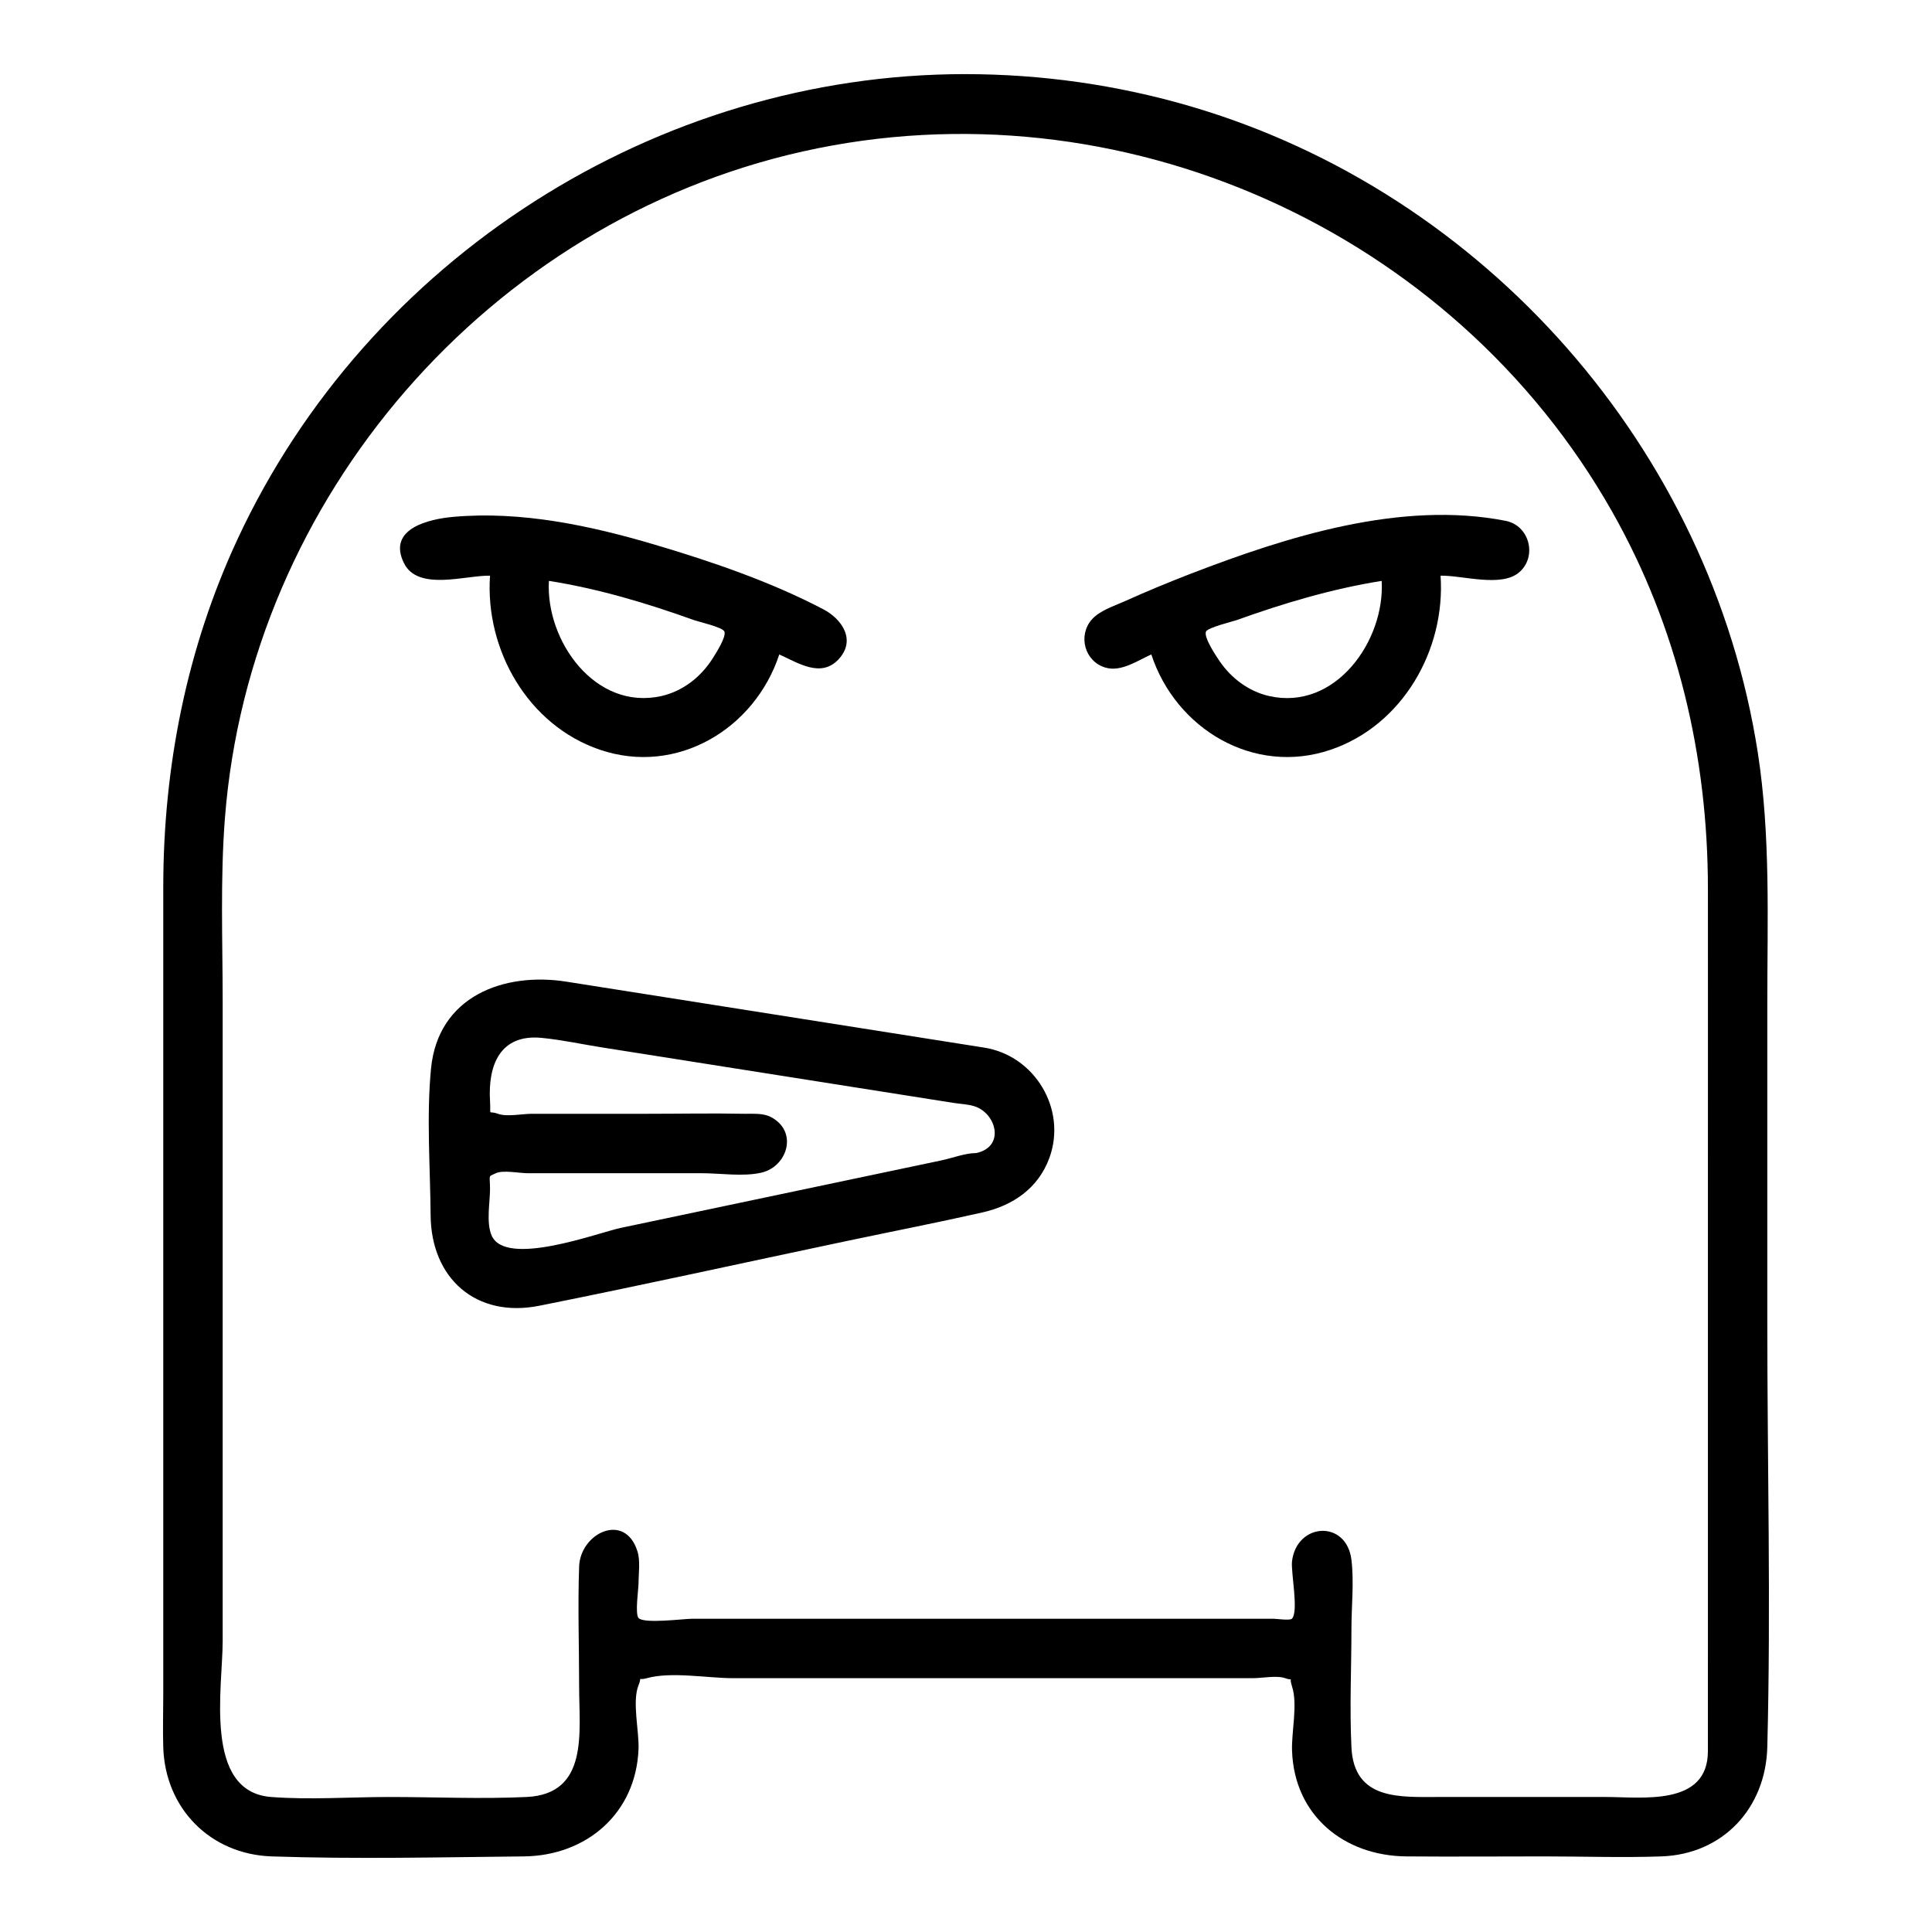
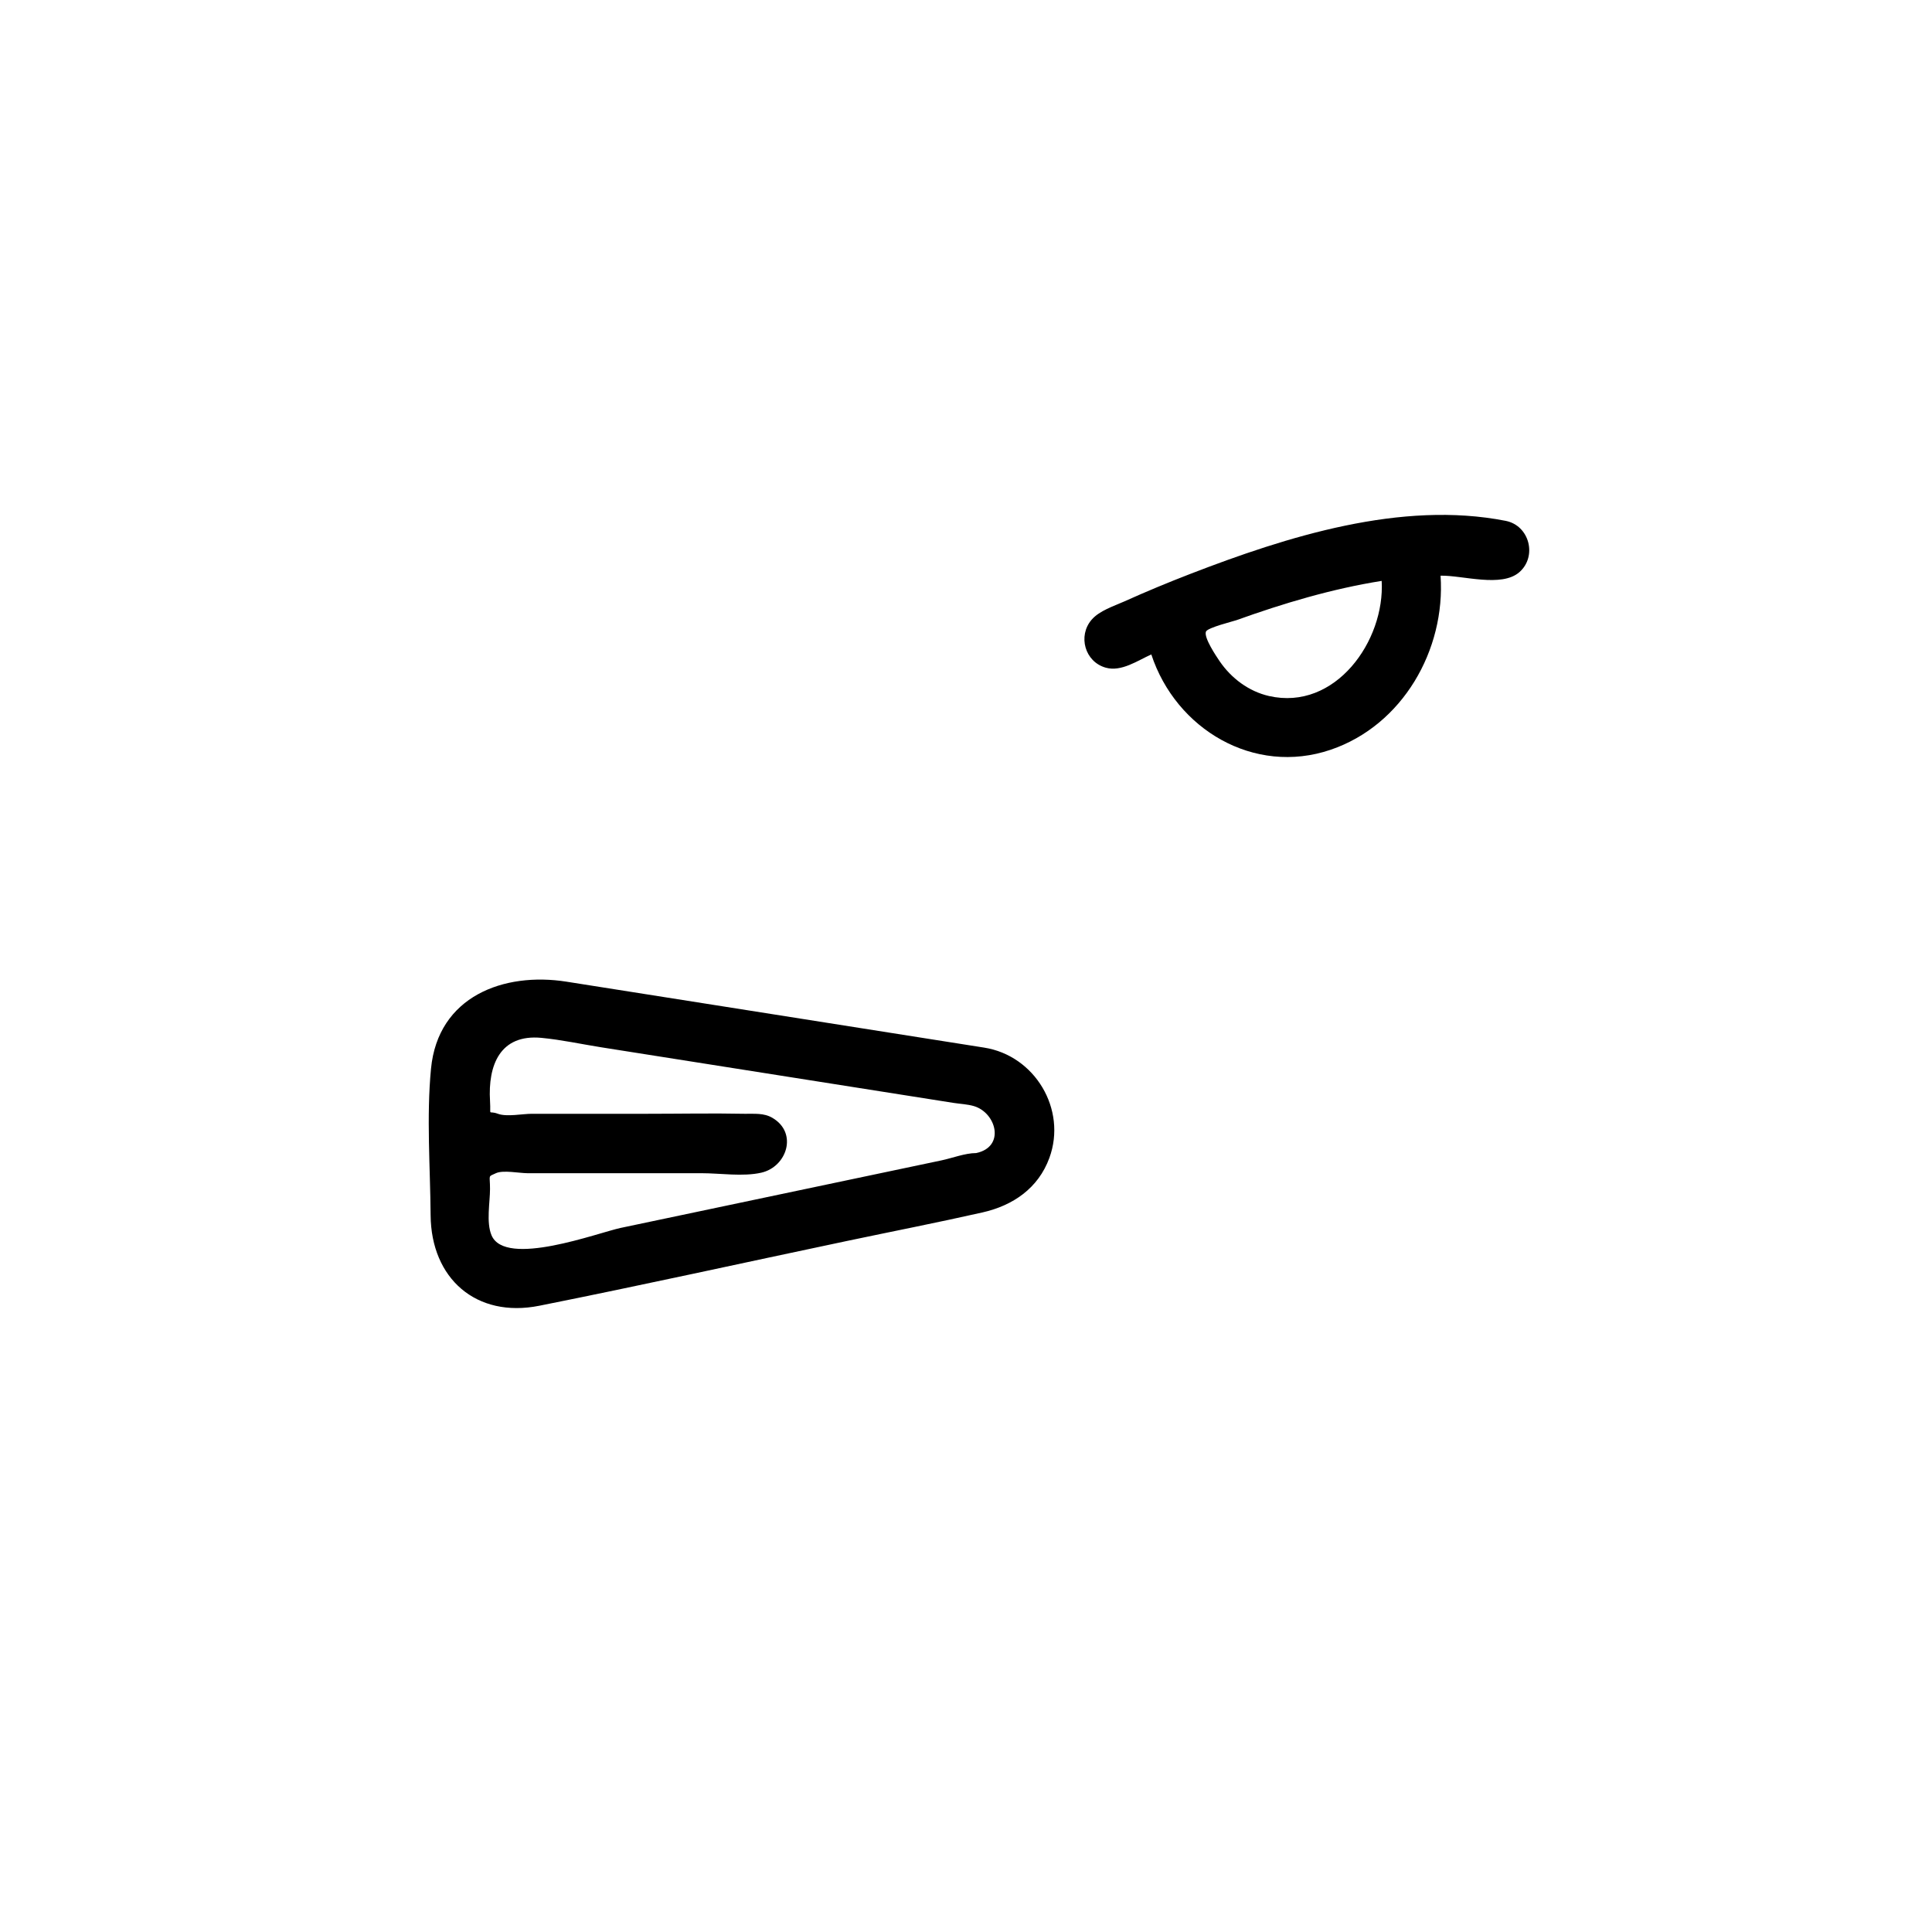
<svg xmlns="http://www.w3.org/2000/svg" fill="#000000" width="800px" height="800px" version="1.1" viewBox="144 144 512 512">
  <g>
-     <path d="m399.81 163.64c-81.938 0-158.29 48.934-192.84 123.2-13.492 29-19.676 60.312-19.703 92.207-0.016 18.262 0 36.52 0 54.781v159.27c0 4.652-0.148 9.332 0 13.98 0.516 16.203 12.48 28.332 28.723 28.887 22.195 0.754 44.605 0.223 66.812 0 16.641-0.164 29.793-11.434 30.418-28.535 0.172-4.711-1.742-12.551 0-16.824 1.16-2.848-0.719-1.059 2.207-1.871 6.488-1.805 16.129 0 22.82 0h39.738 83.969 14.129c2.305 0 6.305-0.793 8.492 0 2.621 0.953 0.801-0.949 1.832 2.211 1.555 4.766-0.18 11.984 0 17.059 0.613 17.176 13.82 27.828 30.332 27.961 12.188 0.098 24.379 0 36.562 0 10.309 0 20.688 0.363 30.988 0 16.367-0.574 27.645-12.828 28.066-28.949 0.977-37.539 0-75.203 0-112.77v-84.094c0-22.215 0.902-44.672-2.516-66.695-12.473-80.371-72.18-148.32-150.19-171.24-19.402-5.703-39.617-8.574-59.84-8.574zm196.8 444.44c0 14.688-17.48 12.137-27.168 12.137h-43.895c-10.426 0-22.707 1.008-23.402-13.141-0.512-10.434 0-20.992 0-31.449 0-5.938 0.719-12.359 0-18.254-1.305-10.699-14.488-9.887-15.742 0.352-0.352 2.859 1.84 13.465-0.047 15.262-0.535 0.512-4.117 0-4.805 0h-72.309-81.852c-2.188 0-12.754 1.395-14.168-0.199-0.984-1.109 0-7.746 0-9.23 0-2.566 0.504-5.887-0.281-8.406-3.293-10.59-15.152-4.883-15.465 3.988-0.375 10.621 0 21.328 0 31.965 0 11.891 2.609 28.34-13.918 29.117-12.09 0.57-24.34 0-36.441 0-10.316 0-20.973 0.789-31.266 0-18.004-1.379-12.84-29.031-12.84-41.316v-83.957-85.238c0-16.223-0.664-32.688 0.594-48.875 6.594-85.02 70-158.1 153.21-176.71 83.867-18.762 172.17 20.812 214.44 95.508 17.301 30.578 25.328 64.723 25.359 99.719 0.023 24.922 0 49.844 0 74.762v130.12c-0.004 7.945-0.004 15.895-0.004 23.848z" />
    <path d="m543.02 282.03c-27.699-5.441-57.965 4.168-83.59 14.066-5.875 2.269-11.695 4.688-17.434 7.273-2.836 1.277-6.641 2.449-8.73 4.891-3.656 4.273-1.789 11.125 3.773 12.684 4.141 1.164 8.469-1.902 12.07-3.512 6.508 19.801 27.199 32.168 47.523 25.262 19.086-6.484 30.473-26.492 29.133-46.133 5.856-0.117 16.168 3.219 20.898-0.945 4.75-4.172 2.676-12.344-3.644-13.586zm-62.73 46.422c-5.363-1.23-9.988-4.707-13.066-9.211-0.867-1.27-4.273-6.309-3.629-7.867 0.438-1.055 7.191-2.703 8.066-3.016 12.5-4.492 25.355-8.324 38.496-10.414 0.914 15.859-12.262 34.523-29.867 30.508z" />
-     <path d="m273.86 296.56c-1.344 19.641 10.051 39.652 29.133 46.133 20.332 6.906 41.008-5.453 47.527-25.258 4.894 2.188 11.035 6.348 15.723 1.273 4.727-5.117 0.848-10.672-4.055-13.242-13.953-7.316-29.602-12.66-44.656-17.121-17.129-5.082-35.426-8.969-53.387-7.375-6.328 0.562-17.656 3.066-13.078 12.293 3.707 7.473 16.328 3.164 22.793 3.297zm45.488 31.883c-17.602 4-30.793-14.625-29.883-30.504 13.137 2.07 25.996 5.922 38.488 10.41 1.262 0.453 7.504 1.852 8.012 2.996 0.602 1.359-2.246 5.777-3.004 6.992-3.082 4.938-7.871 8.789-13.613 10.105z" />
    <path d="m404.83 421.63c-23.957-3.781-47.914-7.562-71.871-11.348-12.938-2.043-25.871-4.086-38.809-6.125-16.621-2.625-34.082 3.844-35.93 23.062-1.223 12.719-0.203 26.062-0.102 38.832 0.133 16.793 12.09 27.32 28.805 23.984 27.211-5.43 54.32-11.438 81.473-17.156 11.98-2.523 24.012-4.875 35.953-7.57 8.086-1.824 14.805-6.398 17.75-14.465 4.688-12.84-3.82-27.086-17.27-29.215zm-2.141 27.945c-2.91 0-6.316 1.328-9.145 1.926-8.059 1.695-16.117 3.394-24.176 5.09-20.285 4.269-40.57 8.543-60.855 12.812-5.988 1.262-30.621 10.602-34.254 1.953-1.441-3.43-0.398-8.703-0.398-12.293 0-3.887-0.656-3.121 1.559-4.152 1.918-0.891 6.238 0 8.363 0h14.719 31.43c4.926 0 10.965 0.969 15.828-0.141 6.773-1.547 9.746-10.547 2.93-14.531-2.328-1.359-4.832-1.023-7.371-1.074-8.594-0.172-17.211 0-25.809 0h-30.578c-2.484 0-6.637 0.867-8.973 0-2.758-1.023-1.832 1-2.098-3.387-0.574-9.438 2.617-17.777 13.625-16.734 5.285 0.5 10.602 1.672 15.844 2.5 22.68 3.578 45.355 7.16 68.035 10.738 8.438 1.332 16.879 2.664 25.316 3.996 1.754 0.277 3.738 0.348 5.441 0.859 5.922 1.781 8.363 10.801 0.566 12.438z" />
  </g>
</svg>